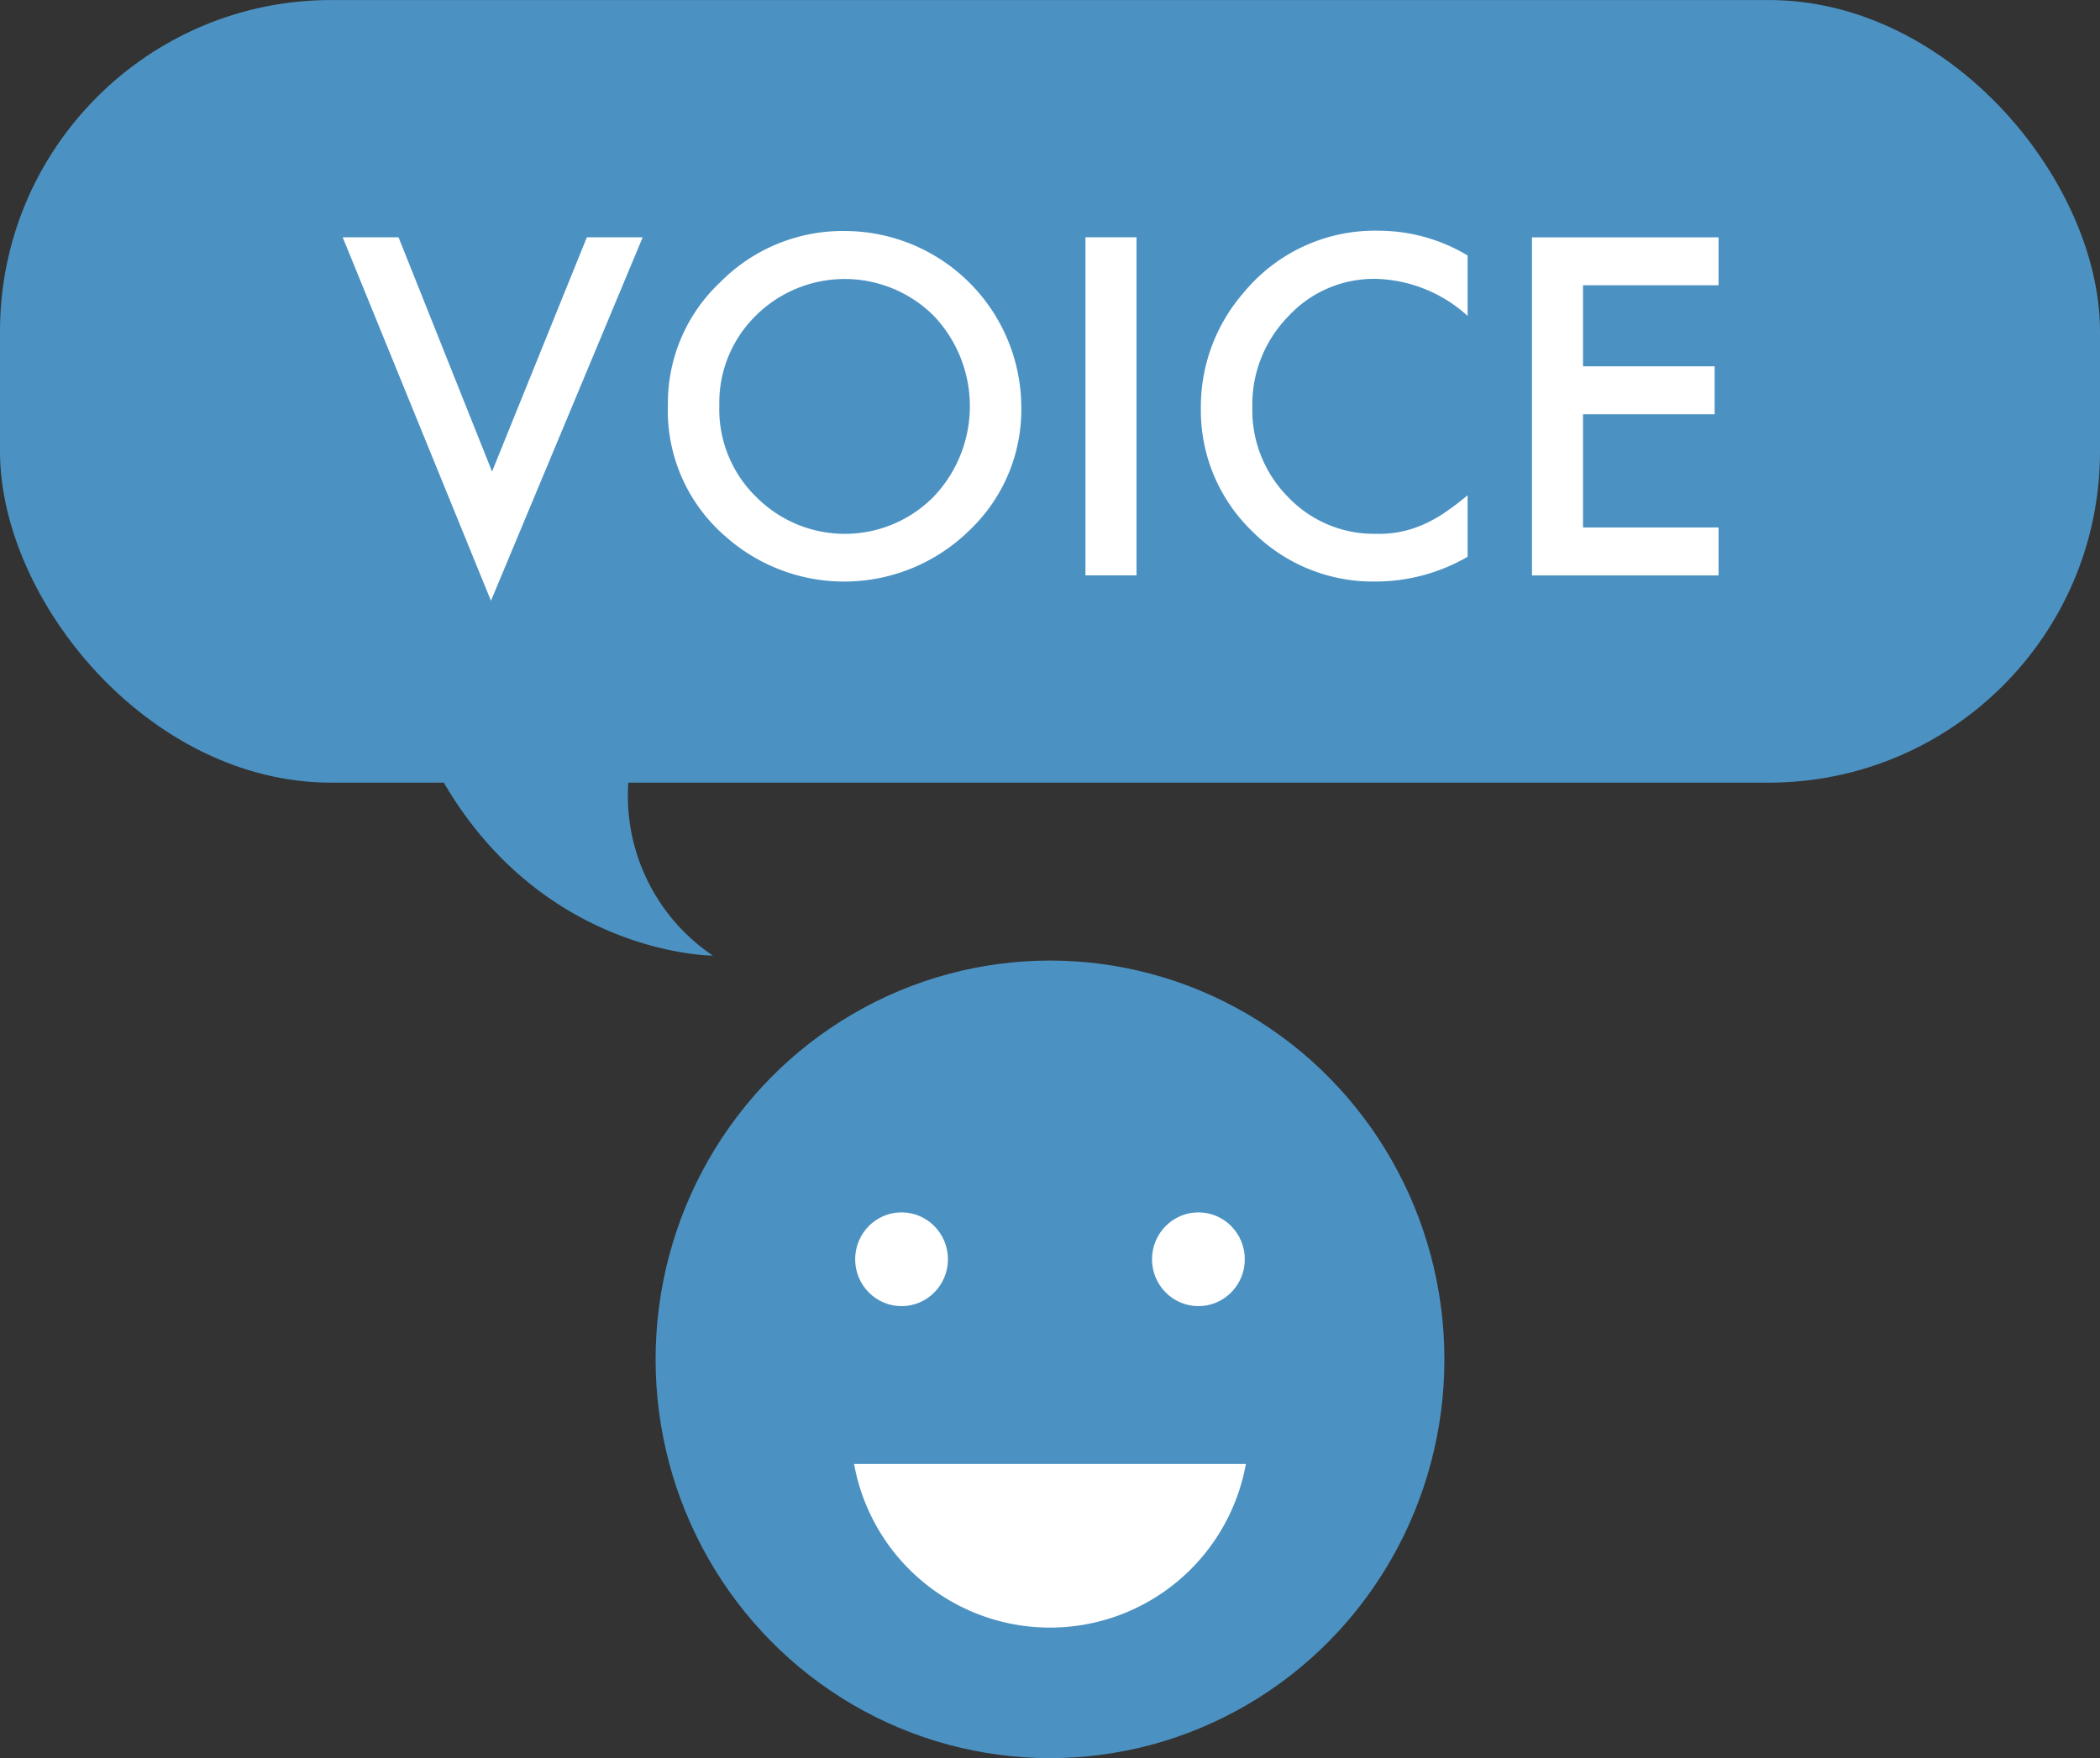
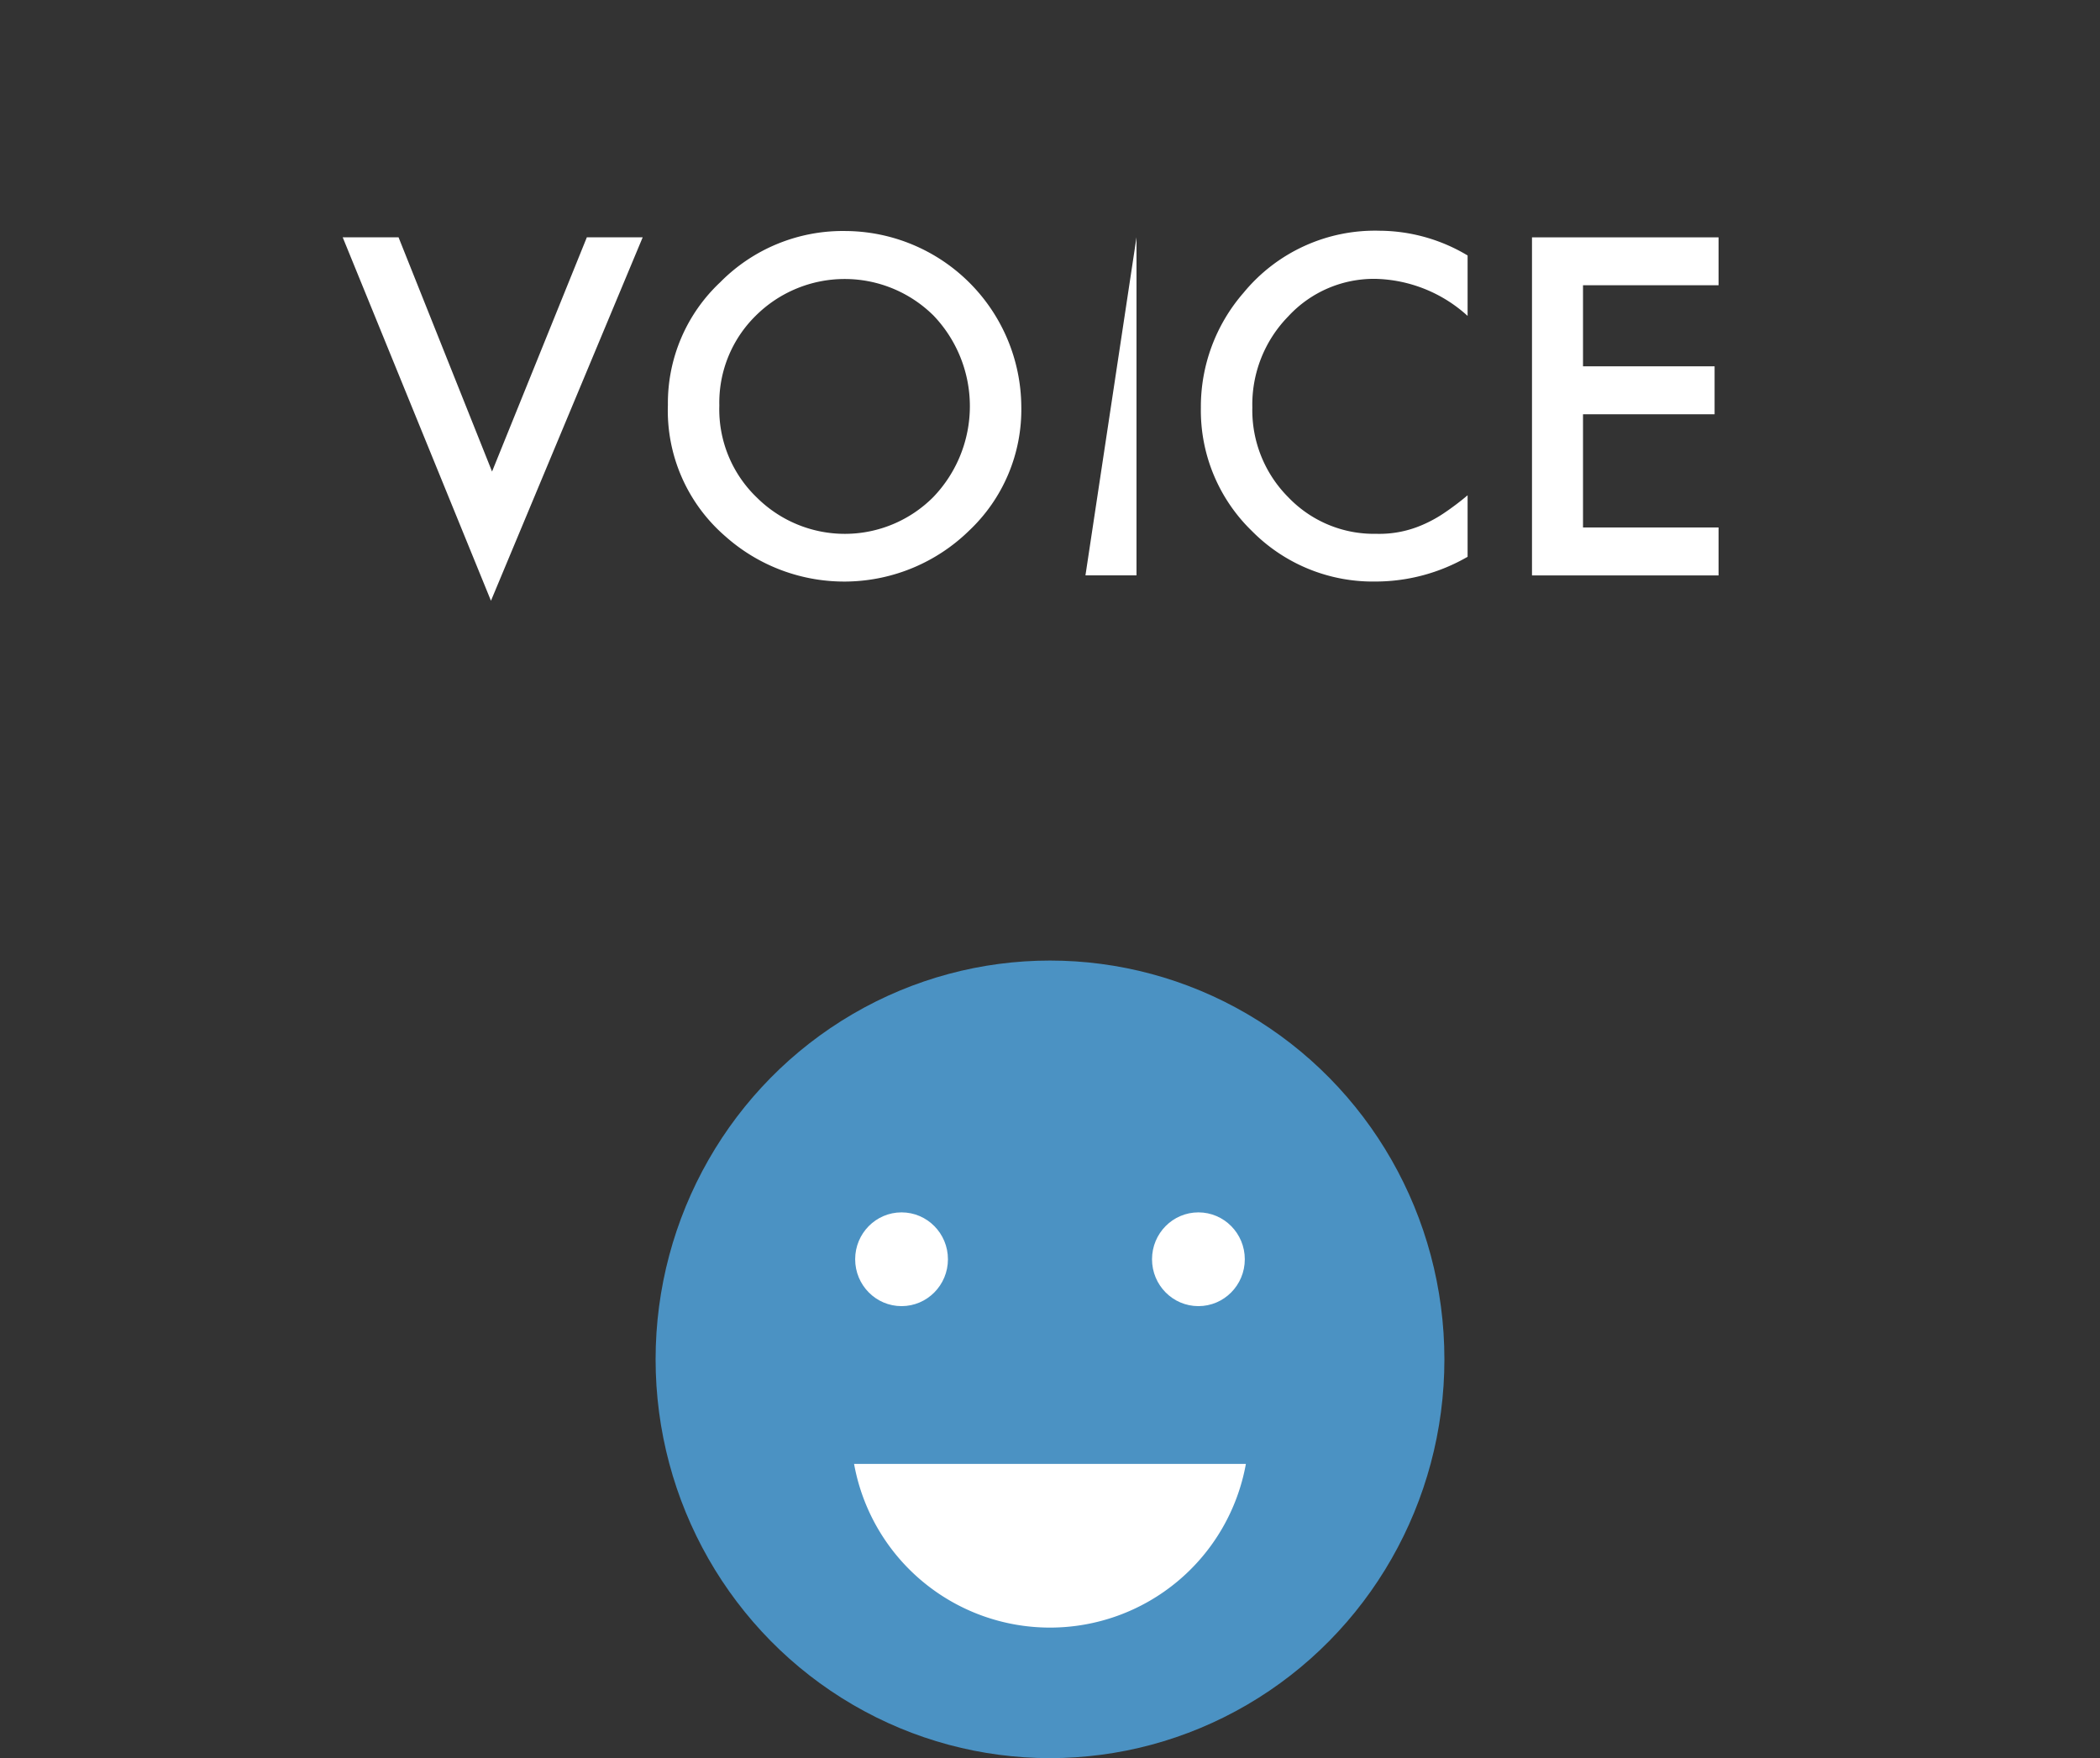
<svg xmlns="http://www.w3.org/2000/svg" width="59.938" height="50.184" viewBox="0 0 59.938 50.184">
  <rect x="0" y="0" width="59.938" height="50.184" fill="#333333" stroke="none" />
  <g id="グループ_304" data-name="グループ 304" transform="translate(-683.499 -633.444)">
    <ellipse id="楕円形_133" data-name="楕円形 133" cx="11.257" cy="11.383" rx="11.257" ry="11.383" transform="translate(702.211 660.862)" fill="#4b92c3" />
    <ellipse id="楕円形_134" data-name="楕円形 134" cx="1.324" cy="1.338" rx="1.324" ry="1.338" transform="translate(707.907 668.05)" fill="#fff" />
    <ellipse id="楕円形_135" data-name="楕円形 135" cx="1.324" cy="1.338" rx="1.324" ry="1.338" transform="translate(716.38 668.05)" fill="#fff" />
    <path id="パス_1325" data-name="パス 1325" d="M707.876,675.23a5.682,5.682,0,0,0,11.183,0Z" fill="#fff" />
    <g id="グループ_302" data-name="グループ 302">
-       <rect id="長方形_144" data-name="長方形 144" width="59.938" height="22.339" rx="9.454" transform="translate(683.499 633.445)" fill="#4b92c3" />
-       <path id="パス_1326" data-name="パス 1326" d="M701.846,654.035a5.5,5.5,0,0,0,2,6.686s-5.81,0-8.491-6.592Z" fill="#4b92c3" />
-     </g>
+       </g>
    <g id="グループ_303" data-name="グループ 303">
      <path id="パス_1327" data-name="パス 1327" d="M694.874,640.217l2.669,6.687,2.706-6.687h1.594l-4.331,10.375-4.232-10.375Z" fill="#fff" />
      <path id="パス_1328" data-name="パス 1328" d="M702.562,645a4.73,4.73,0,0,1,1.494-3.5,4.913,4.913,0,0,1,3.575-1.462,5.046,5.046,0,0,1,5.018,5.019,4.748,4.748,0,0,1-1.487,3.531,5.1,5.1,0,0,1-6.963.162A4.74,4.74,0,0,1,702.562,645Zm1.468.02a3.488,3.488,0,0,0,1.075,2.63,3.561,3.561,0,0,0,5.032-.018,3.744,3.744,0,0,0,.012-5.175,3.6,3.6,0,0,0-5.081,0A3.48,3.48,0,0,0,704.03,645.018Z" fill="#fff" />
-       <path id="パス_1329" data-name="パス 1329" d="M715.937,640.217v9.65H714.48v-9.65Z" fill="#fff" />
+       <path id="パス_1329" data-name="パス 1329" d="M715.937,640.217v9.65H714.48Z" fill="#fff" />
      <path id="パス_1330" data-name="パス 1330" d="M725.387,640.736v1.725a4.04,4.04,0,0,0-2.613-1.057,3.323,3.323,0,0,0-2.505,1.07,3.6,3.6,0,0,0-1.026,2.6,3.516,3.516,0,0,0,1.026,2.563,3.381,3.381,0,0,0,2.512,1.044,3.077,3.077,0,0,0,1.306-.25,3.737,3.737,0,0,0,.622-.338,7.6,7.6,0,0,0,.678-.512v1.756a5.256,5.256,0,0,1-2.625.706,4.848,4.848,0,0,1-3.532-1.443,4.791,4.791,0,0,1-1.456-3.513,4.954,4.954,0,0,1,1.219-3.287,4.852,4.852,0,0,1,3.882-1.77A4.935,4.935,0,0,1,725.387,640.736Z" fill="#fff" />
      <path id="パス_1331" data-name="パス 1331" d="M732.55,641.586h-3.869V643.9h3.756v1.369h-3.756V648.5h3.869v1.369h-5.325v-9.65h5.325Z" fill="#fff" />
    </g>
  </g>
</svg>